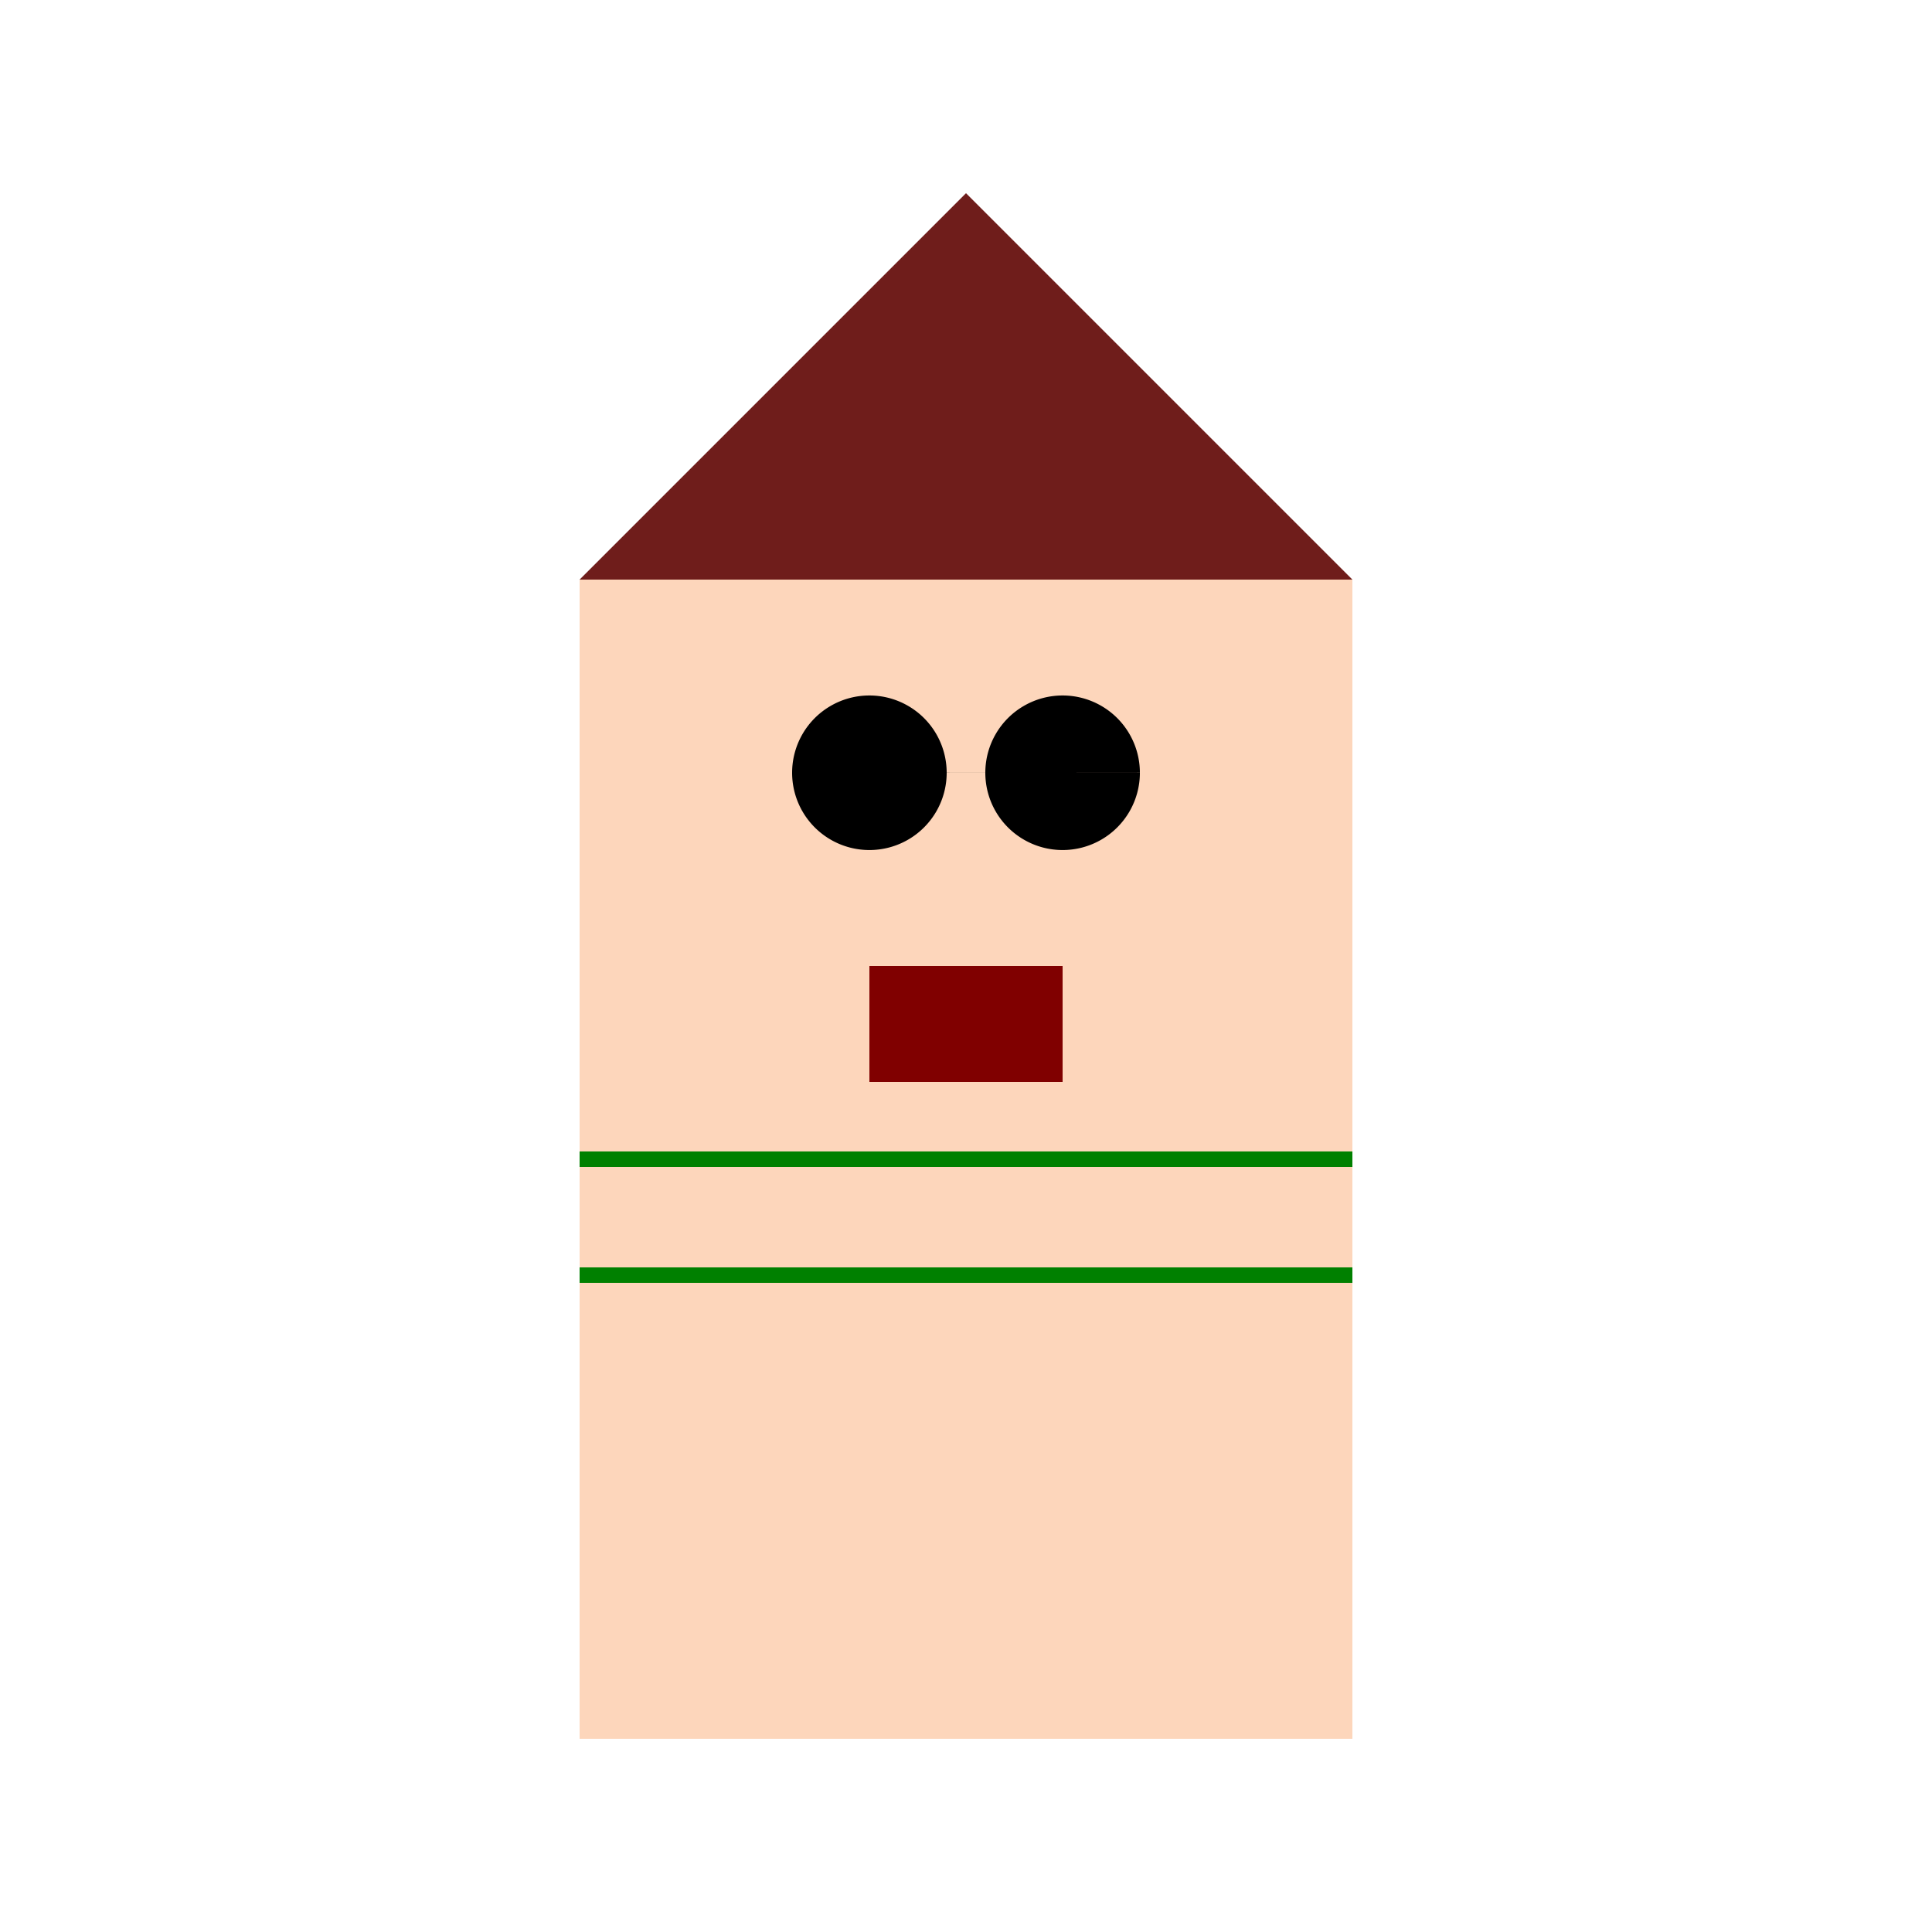
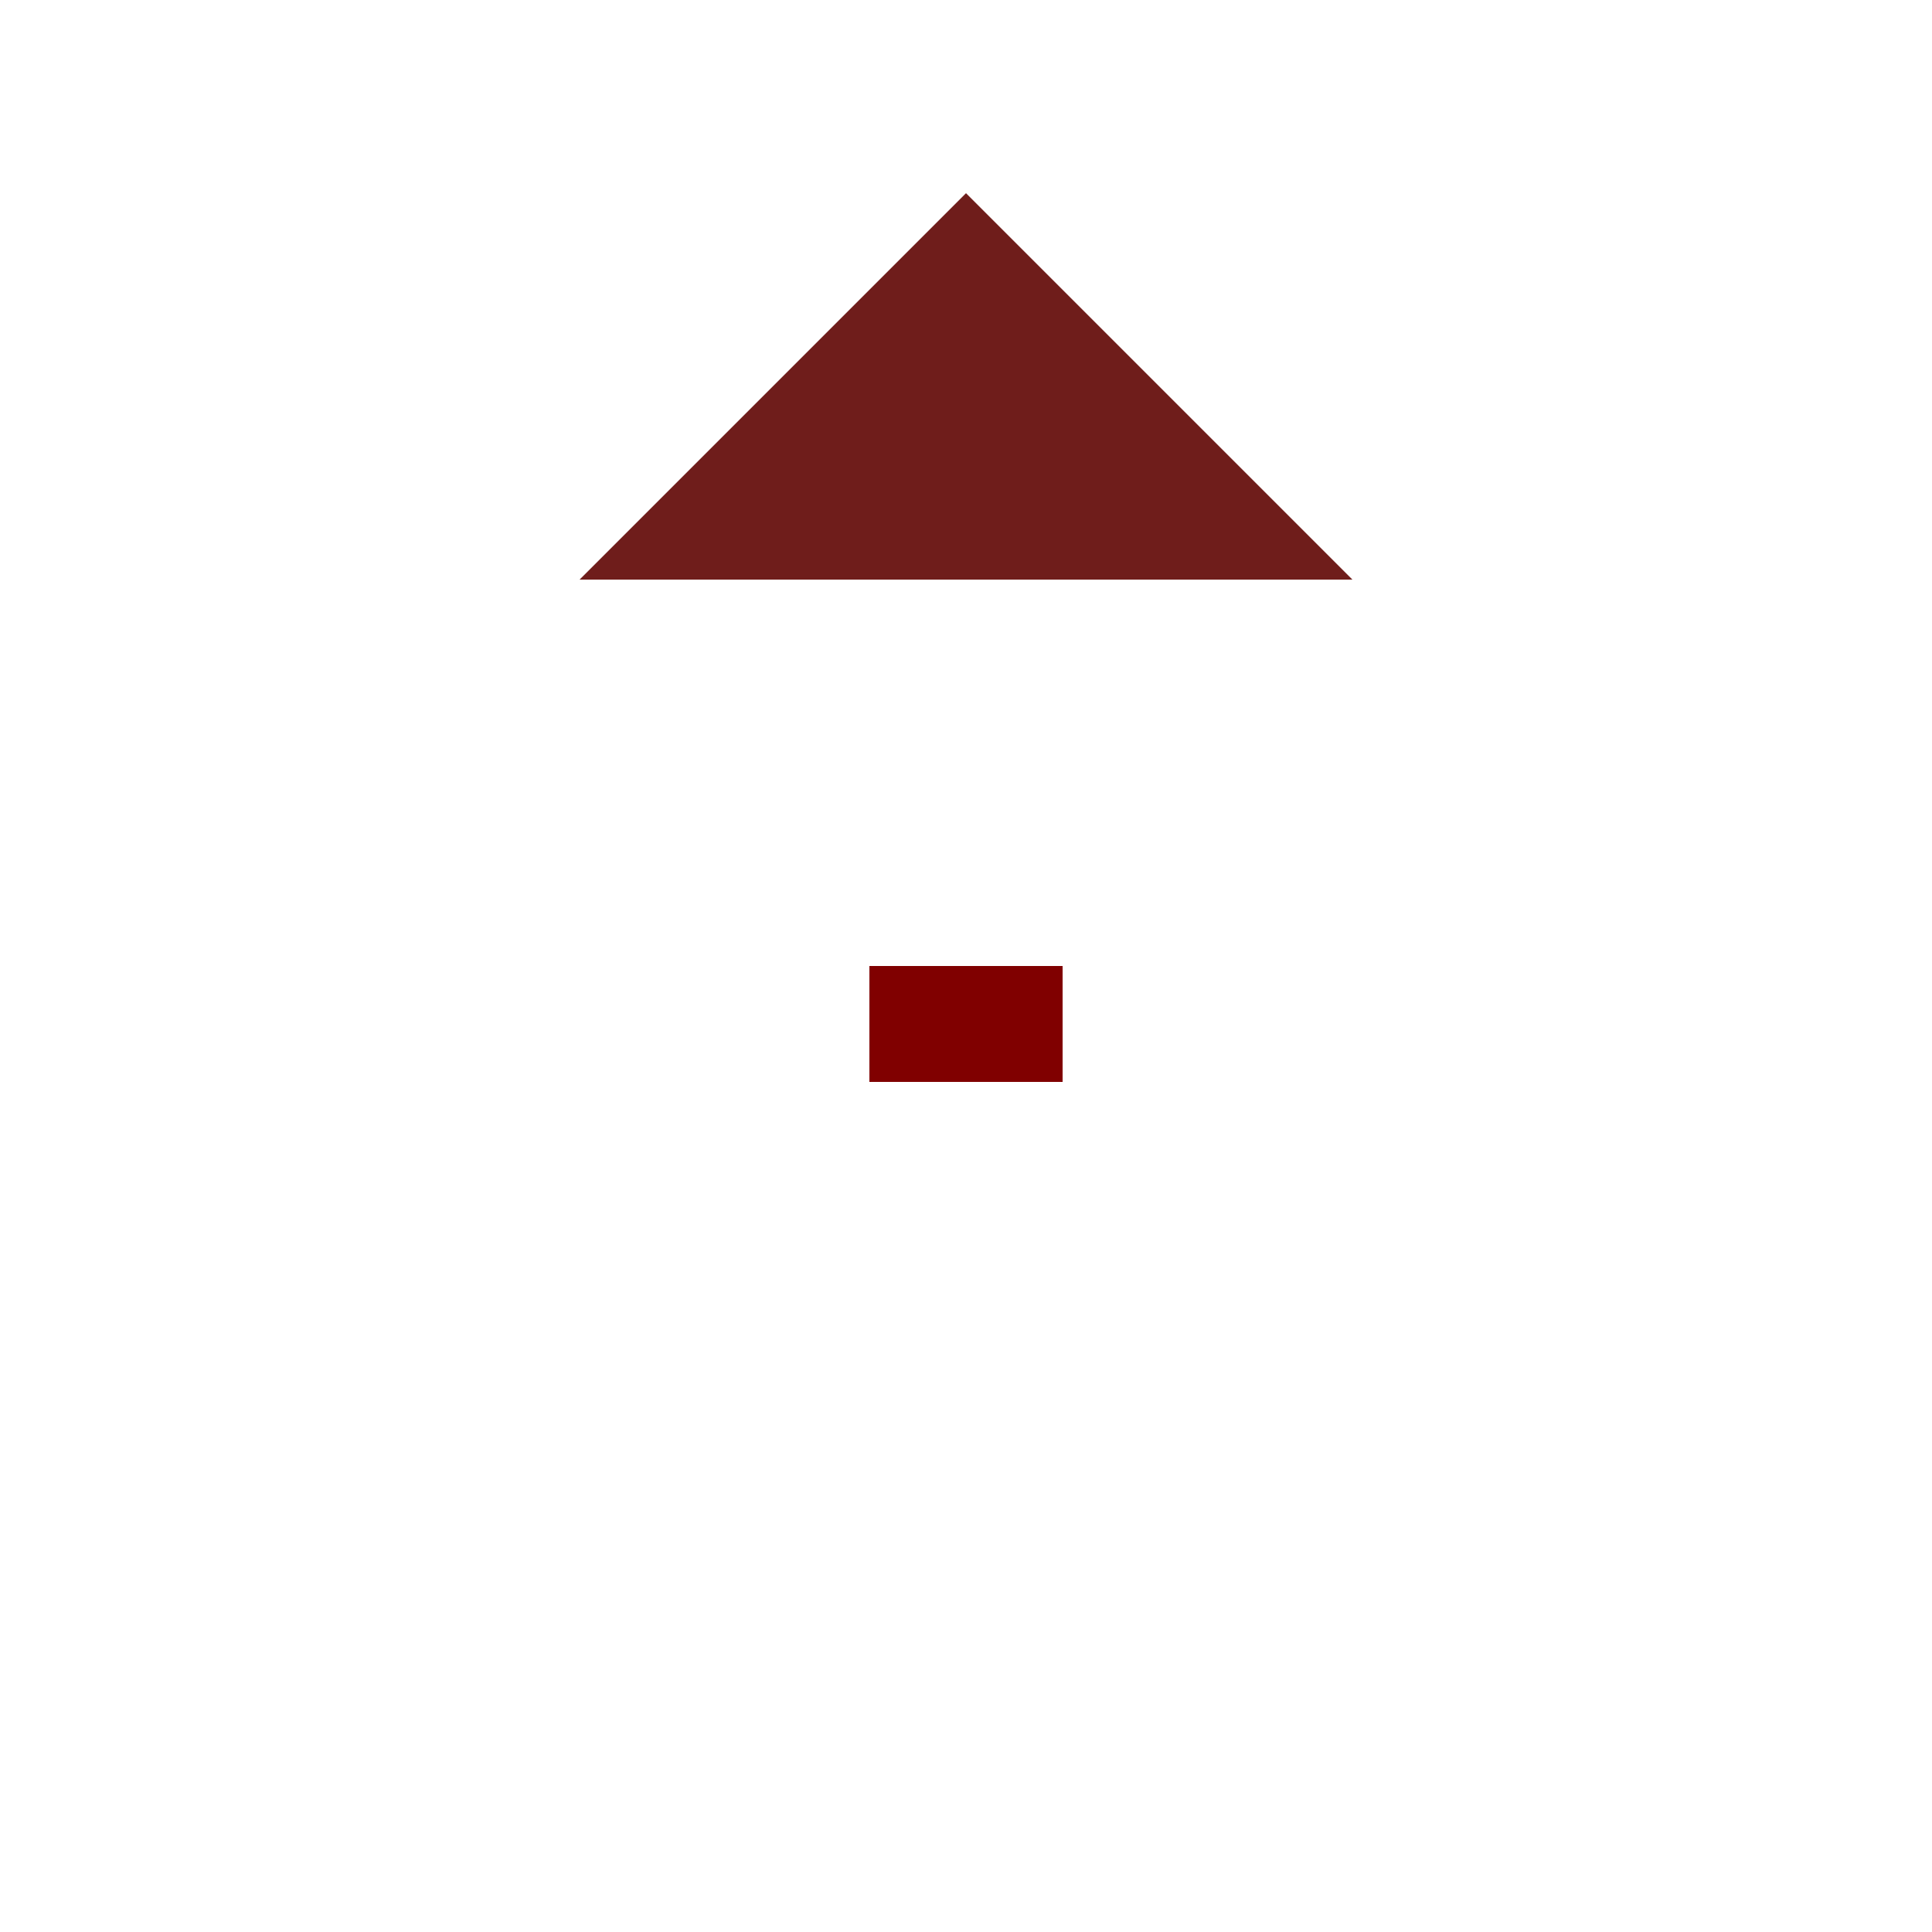
<svg xmlns="http://www.w3.org/2000/svg" width="500" height="500">
  <defs />
  <g>
-     <rect fill="#FDD6BB" stroke="none" x="150" y="150" width="200" height="300" />
    <path fill="#6F1D1B" stroke="none" paint-order="stroke fill markers" d=" M 150 150 L 250 50 L 350 150 Z" />
-     <path fill="#000000" stroke="none" paint-order="stroke fill markers" d=" M 245 200 A 20 20 0 1 1 245 199.98 L 295 200 A 20 20 0 1 1 295 199.98" />
    <rect fill="#800000" stroke="none" x="225" y="250" width="50" height="30" />
-     <path fill="none" stroke="#008000" paint-order="fill stroke markers" d=" M 150 300 L 350 300 M 150 330 L 350 330" stroke-miterlimit="10" stroke-width="4" stroke-dasharray="" />
  </g>
</svg>